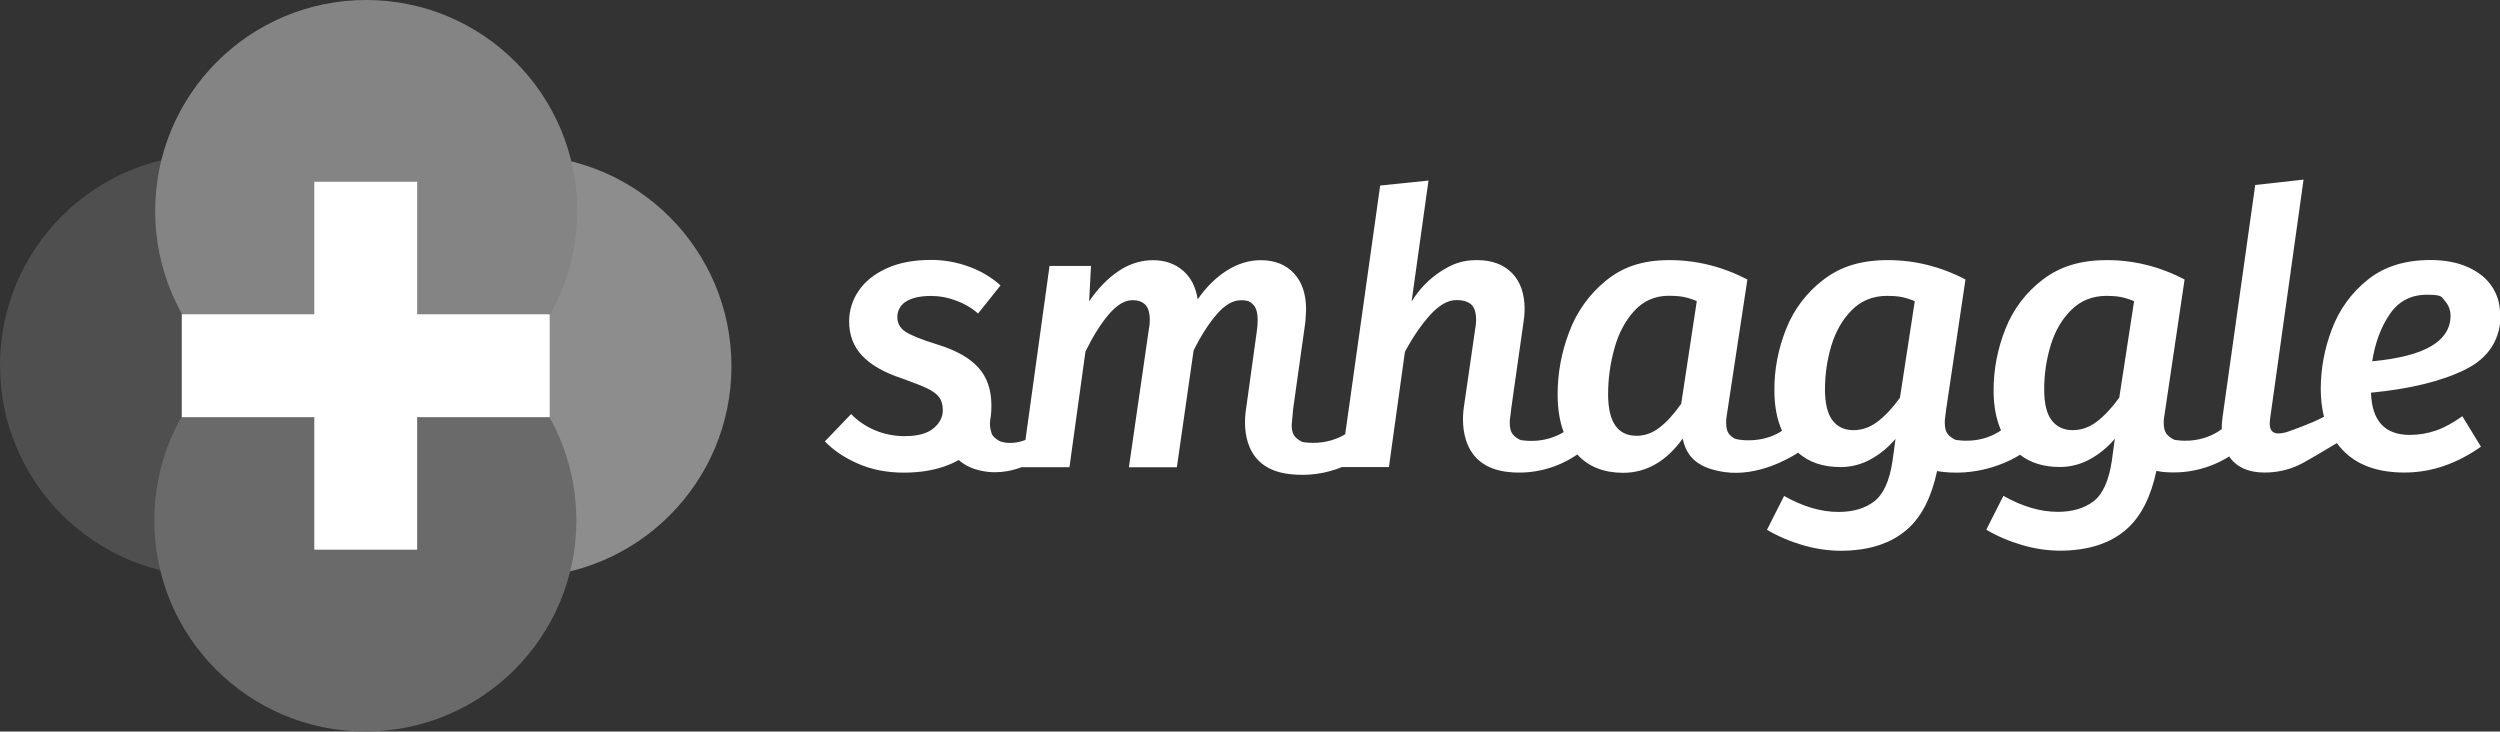
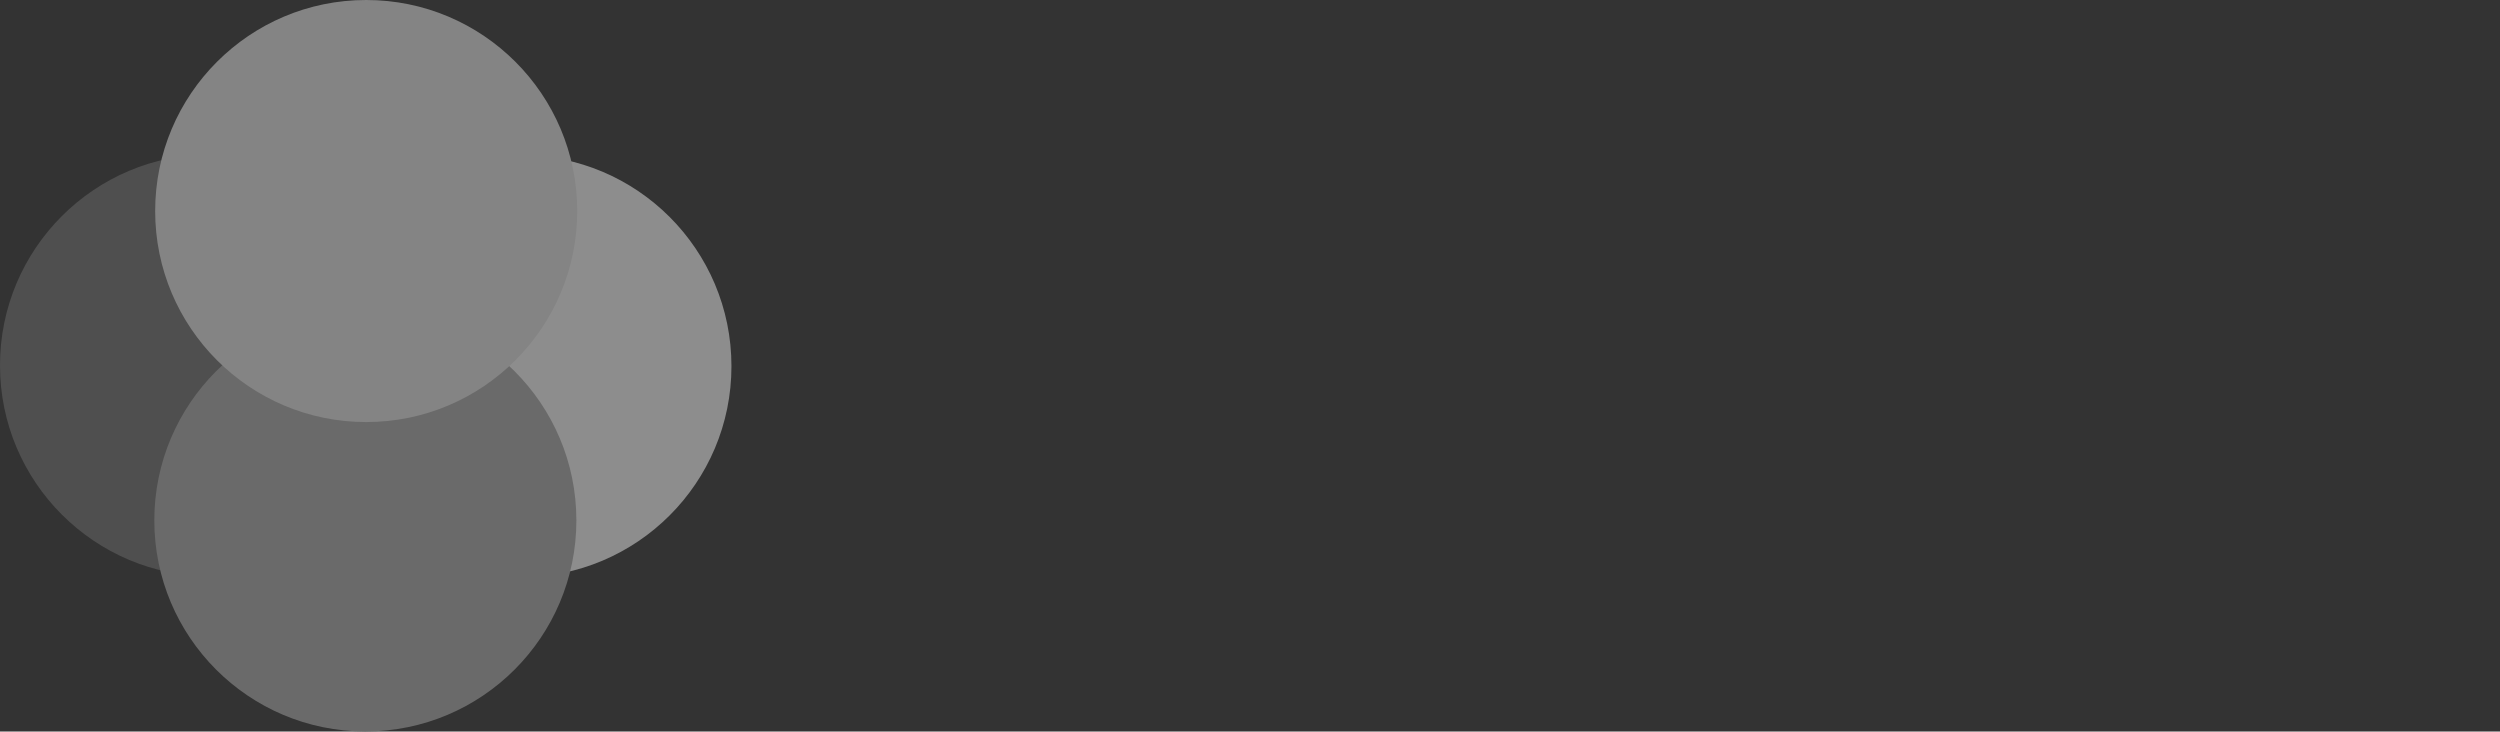
<svg xmlns="http://www.w3.org/2000/svg" id="Ebene_1" version="1.1" viewBox="0 0 2658.4 777.9">
  <rect x="0" y="0" width="2658.4" height="777.9" fill="#333333" stroke="none" />
  <defs>
    <style>
      .st0, .st1, .st2, .st3, .st4 {
        isolation: isolate;
      }

      .st1 {
        fill: #4f4f4f;
      }

      .st1, .st2, .st3, .st4 {
        mix-blend-mode: multiply;
      }

      .st5 {
        fill: #fff;
      }

      .st2 {
        fill: #6a6a6a;
      }

      .st3 {
        fill: #8d8d8d;
      }

      .st4 {
        fill: #848484;
      }
    </style>
  </defs>
  <g class="st0">
    <g id="Ebene_11" data-name="Ebene_1">
      <circle class="st1" cx="224.4" cy="388.5" r="224.4" />
      <circle class="st3" cx="553.4" cy="389.4" r="224.4" />
      <circle class="st2" cx="388.5" cy="553.4" r="224.4" />
      <circle class="st4" cx="389.4" cy="224.4" r="224.4" />
-       <path class="st5" d="M334.2,584.5v-140.9h-140.9v-109.4h140.9v-140.9h109.4v140.9h140.9v109.4h-140.9v140.9h-109.4Z" />
-       <path class="st5" d="M2658.4,333.1c0-10.1-2.9-19.9-8.5-28.3-5.7-8.7-14.1-15.5-25.3-20.6s-24.6-7.7-40.3-7.7c-27,0-49.2,7-66.6,21-17.2,13.7-30.3,31.8-38,52.4-7.8,20.3-11.9,41.9-11.9,63.7,0,10,1.1,19.9,3.4,29.6-15.3,8-35.9,14.9-35.9,14.9-4,1.7-8.2,2.7-12.5,2.8-6.2,0-9.3-3.5-9.3-10.5l.4-4.9,35.6-254.5-51.4,5.7-34.8,247.3c-.6,4.1-.8,8.2-.8,12.3-.7.4-2,1.3-4.4,3-20.9,12.7-42.2,8.9-44.8,8.6s-7.5-3.8-9.5-6.5-3-6.6-3-11.7.2-3,.5-6.3l21.7-146.2c-26.4-13.8-54-20.6-82.5-20.6s-50.3,6.9-68.4,20.8c-17.8,13.5-31.5,31.6-39.6,52.4-8.3,20.7-12.6,42.8-12.6,65.1,0,16.5,2.6,30.7,7.9,42.7-.7.4-1.4,1-2.5,1.7-20.9,12.7-42.2,8.9-44.8,8.6s-7.5-3.8-9.5-6.5-3-6.6-3-11.7.3-4,.8-8.9l.5-4.4,20.7-139.2c-26.4-13.8-54-20.6-82.6-20.6s-50.3,6.9-68.4,20.8c-17.8,13.5-31.5,31.6-39.7,52.4-8.3,20.7-12.6,42.8-12.5,65.1,0,16.7,2.7,31.1,8.1,43.1l-1.8,1.3c-20.9,12.7-45.8,8.6-48.6,7-2.3-1.2-4.4-2.9-6-4.9-2-2.6-3-6.6-3-11.7s.3-4,.8-8.9l21.8-143.6c-26.7-13.8-54.3-20.6-82.9-20.6s-49.8,7.3-67.6,21.9c-17.7,14.4-31.1,33.2-39,54.6-8.1,21.1-12.3,43.4-12.3,66,0,15.4,2.1,28.8,6.4,40.4h0c-21,12.7-42.2,8.9-44.8,8.6s-7.5-3.8-9.5-6.5-3-6.6-3-11.7.3-4,.8-8.9l.9-7.5,12.9-90.9c.8-4.5,1.2-9.1,1.2-13.8,0-16.5-4.5-29.3-13.4-38.4s-21.3-13.8-37.2-13.8-26,4-38.4,11.9c-12.7,8.2-23.3,19.2-31.2,32.2l18-128.7-51.4,5.3-37.2,264.5c-20.8,12.4-41.9,8.7-44.4,8.4s-7.5-3.8-9.5-6.5-3-6.6-3-11.7c0-1.1.3-4,.8-8.9l.8-8.6h0s12.9-91.8,12.9-91.8c.5-6.5.8-11.1.8-13.8,0-16.2-4.3-28.9-12.9-38.2s-20.4-14-35.2-14c-12.4,0-24.4,3.6-36,10.9s-22,17.5-31.2,30.8c-1.9-13.2-7.2-23.5-15.8-30.8s-19.1-10.9-31.6-10.9c-12.9,0-25.2,3.8-36.6,11.5-11.5,7.7-21.9,18.4-31.4,32.2l2-37.6h-44.1l-25.6,185c-14.6,5.8-25.2,2-25.2,2-2.6-.3-7.5-3.8-9.5-6.5s-3.4-9.9-3-14.6,1.5-6.9,1.5-17.3c0-17-4.7-30.6-14.2-40.9s-24-18.3-43.7-24.3c-16.5-5.1-27.6-9.6-33.4-13.4-5.8-3.8-8.7-8.9-8.7-15.4-.2-6.9,3.4-13.3,9.3-16.8,6.2-3.9,15.1-5.9,26.7-5.9,9,0,17.9,1.7,26.3,4.9,8.6,3.1,16.6,7.7,23.5,13.8l23.9-29.9c-9.7-8.7-21-15.4-33.2-19.8-12.9-4.8-26.7-7.3-40.5-7.3-18.6,0-34.5,3-47.7,9.1-13.2,6.1-23.1,14.1-29.7,24.1-6.4,9.4-9.9,20.6-9.9,32,0,14.6,4.6,26.8,13.8,36.6,9.2,9.8,23.2,17.9,42.1,24.1,12.1,4.3,21.2,7.9,27.1,10.7,5.9,2.8,10.2,6,12.8,9.5,2.6,3.5,3.8,8.1,3.8,13.8,0,7.3-3.3,13.7-9.9,19.2-6.6,5.5-16.8,8.3-30.5,8.3-10.9,0-21.7-2-31.8-6.3-9.5-4-18.1-9.8-25.3-17.2l-27.9,29.1c9.4,9.7,21.4,17.7,35.8,23.9s30.5,9.3,48.3,9.3c18.6,0,35-3,49-8.9,3.2-1.3,6.3-2.9,9.3-4.5,7.2,6.4,17.3,11.1,31.3,12.6,19,2.1,35.4-5,35.4-5h51l17-123c8.1-16.4,16.4-29.7,24.9-39.6s16.9-15,25.3-15c5.7,0,10.1,1.6,13.3,4.7,3.2,3.1,4.9,8.6,4.9,16.4,0,3.8-.5,7.6-1.2,11.3l-21,145.3h51l17.8-124.2c8.1-16.2,16.4-29.1,24.9-38.8s16.9-14.6,25.3-14.6,10,1.6,13.2,4.7c3.1,3.1,4.7,8.6,4.7,16.4,0,3.8-.2,7.6-.8,11.3l-11.8,85.1c-2.7,19.5-1.8,62.2,47.1,67.4,18.7,2.2,37.7-.4,55.2-7.5h49.9l17-122.6c8.9-16.5,18.1-29.7,27.5-39.9,9.4-10.1,18.6-15.2,27.5-15.1,6.7,0,11.9,1.6,15.4,4.6,3.5,3.1,5.3,8.6,5.3,16.4,0,3.8-.5,7.6-1.2,11.3l-11.9,82.1c-2.7,19.5-1.8,63.1,47.1,68.4,26,2.9,52.1-3.8,73.6-18.6,11.8,13,28,19.4,48.6,19.5,24.8,0,46-12.1,63.5-36.4,4.3,21,17.9,31.7,44.5,35.6,35.3,5,68.5-14.3,78.2-20.6,11.5,10.2,26.6,15.3,45.3,15.3,11,0,21.9-2.8,31.6-8.1,10.2-5.6,19.2-13,26.7-21.9l-3.2,23.5c-3.2,21.3-9.8,35.7-19.6,43.1-9.8,7.4-22.4,11.1-37.8,11.1-18.6,0-37.9-5.7-57.9-17l-18.2,36c11.9,7,24.6,12.4,37.8,16.2,12.9,3.9,26.4,5.9,39.9,6.1,30.8,0,54.8-7.8,72.2-23.5,14.8-13.3,25.1-33.7,31-61.3,2.1.4,4.3.8,6.7,1,41.9,4.5,73.3-13.1,81.5-18.3,11.1,8.7,25.3,13,42.5,13,11,0,21.9-2.8,31.6-8.1,10.2-5.6,19.2-13,26.7-21.9l-3.2,23.5c-3.2,21.3-9.8,35.7-19.6,43.1-9.8,7.4-22.5,11.1-37.8,11.1-18.6,0-37.9-5.7-57.9-17l-18.2,36c11.9,7,24.6,12.4,37.8,16.2,12.9,3.9,26.3,5.9,39.9,6.1,30.8,0,54.8-7.8,72.2-23.5,14.7-13.3,25.1-33.7,31-61.3,2.1.4,4.2.7,6.5,1,24.8,2.6,49.7-3.1,70.9-16.4,1.3,2,2.9,3.9,4.6,5.6,7.8,7.7,18.9,11.5,33.2,11.5,12.3,0,24.4-2.5,35.6-7.7,5.6-2.3,30-16.9,41.1-23.6,1.9,2.7,4.1,5.2,6.4,7.6,15.1,15.8,36.9,23.7,65.5,23.7,28.3,0,55.4-9.2,81.3-27.5l-19.8-32.4c-9.7,7-19,12.1-27.9,15.2-9,3.1-18.4,4.7-27.9,4.7-26.7,0-40.4-15-41.3-44.9,42.1-4.1,75.6-12.3,100.6-24.8s37.4-32.4,37.4-59.9ZM1787.7,429.4c-7.8,11.1-15.5,19.5-23.1,25.3-7.5,5.8-15.6,8.7-24.3,8.7-20.2,0-30.4-14.8-30.3-44.5,0-16.3,2.3-32.6,6.7-48.4,4.4-16,11.5-29.4,21.2-40s22-16,36.8-16c5.2,0,10.3.3,15.4,1.2,4.9,1,9.6,2.5,14.2,4.5l-16.6,109.3ZM2020.3,423c-7.8,10.8-15.7,19.2-23.7,25.3s-16.5,9.1-25.7,9.1c-9.4,0-16.9-3.4-22.2-10.3s-8.1-17.9-8.1-33c0-15.9,2.3-31.7,6.9-46.9,4.6-15.1,11.9-27.7,21.8-37.6,10-10,22.5-15,37.6-15,5,0,10,.3,15,1.2,4.9,1,9.6,2.5,14.2,4.5l-15.8,102.8ZM2253.4,423c-7.8,10.8-15.7,19.2-23.7,25.3s-16.5,9.1-25.7,9.1c-9.4,0-16.9-3.4-22.2-10.3-5.4-6.9-8.1-17.9-8.1-33,0-15.9,2.3-31.7,6.9-46.9,4.6-15.1,11.9-27.7,21.9-37.6s22.5-15,37.6-15c5,0,10,.3,15,1.2,4.9,1,9.6,2.5,14.2,4.5l-15.8,102.8ZM2585.4,368c-13.6,8.1-34.6,13.5-62.9,16.2,3.2-20.2,9.6-37.1,19-50.6,9.4-13.5,22.5-20.2,39.2-20.2s15.3,2.2,19.2,6.7c3.8,4.3,5.9,9.8,5.9,15.6,0,13.4-6.8,24.2-20.4,32.3h0Z" />
    </g>
  </g>
</svg>